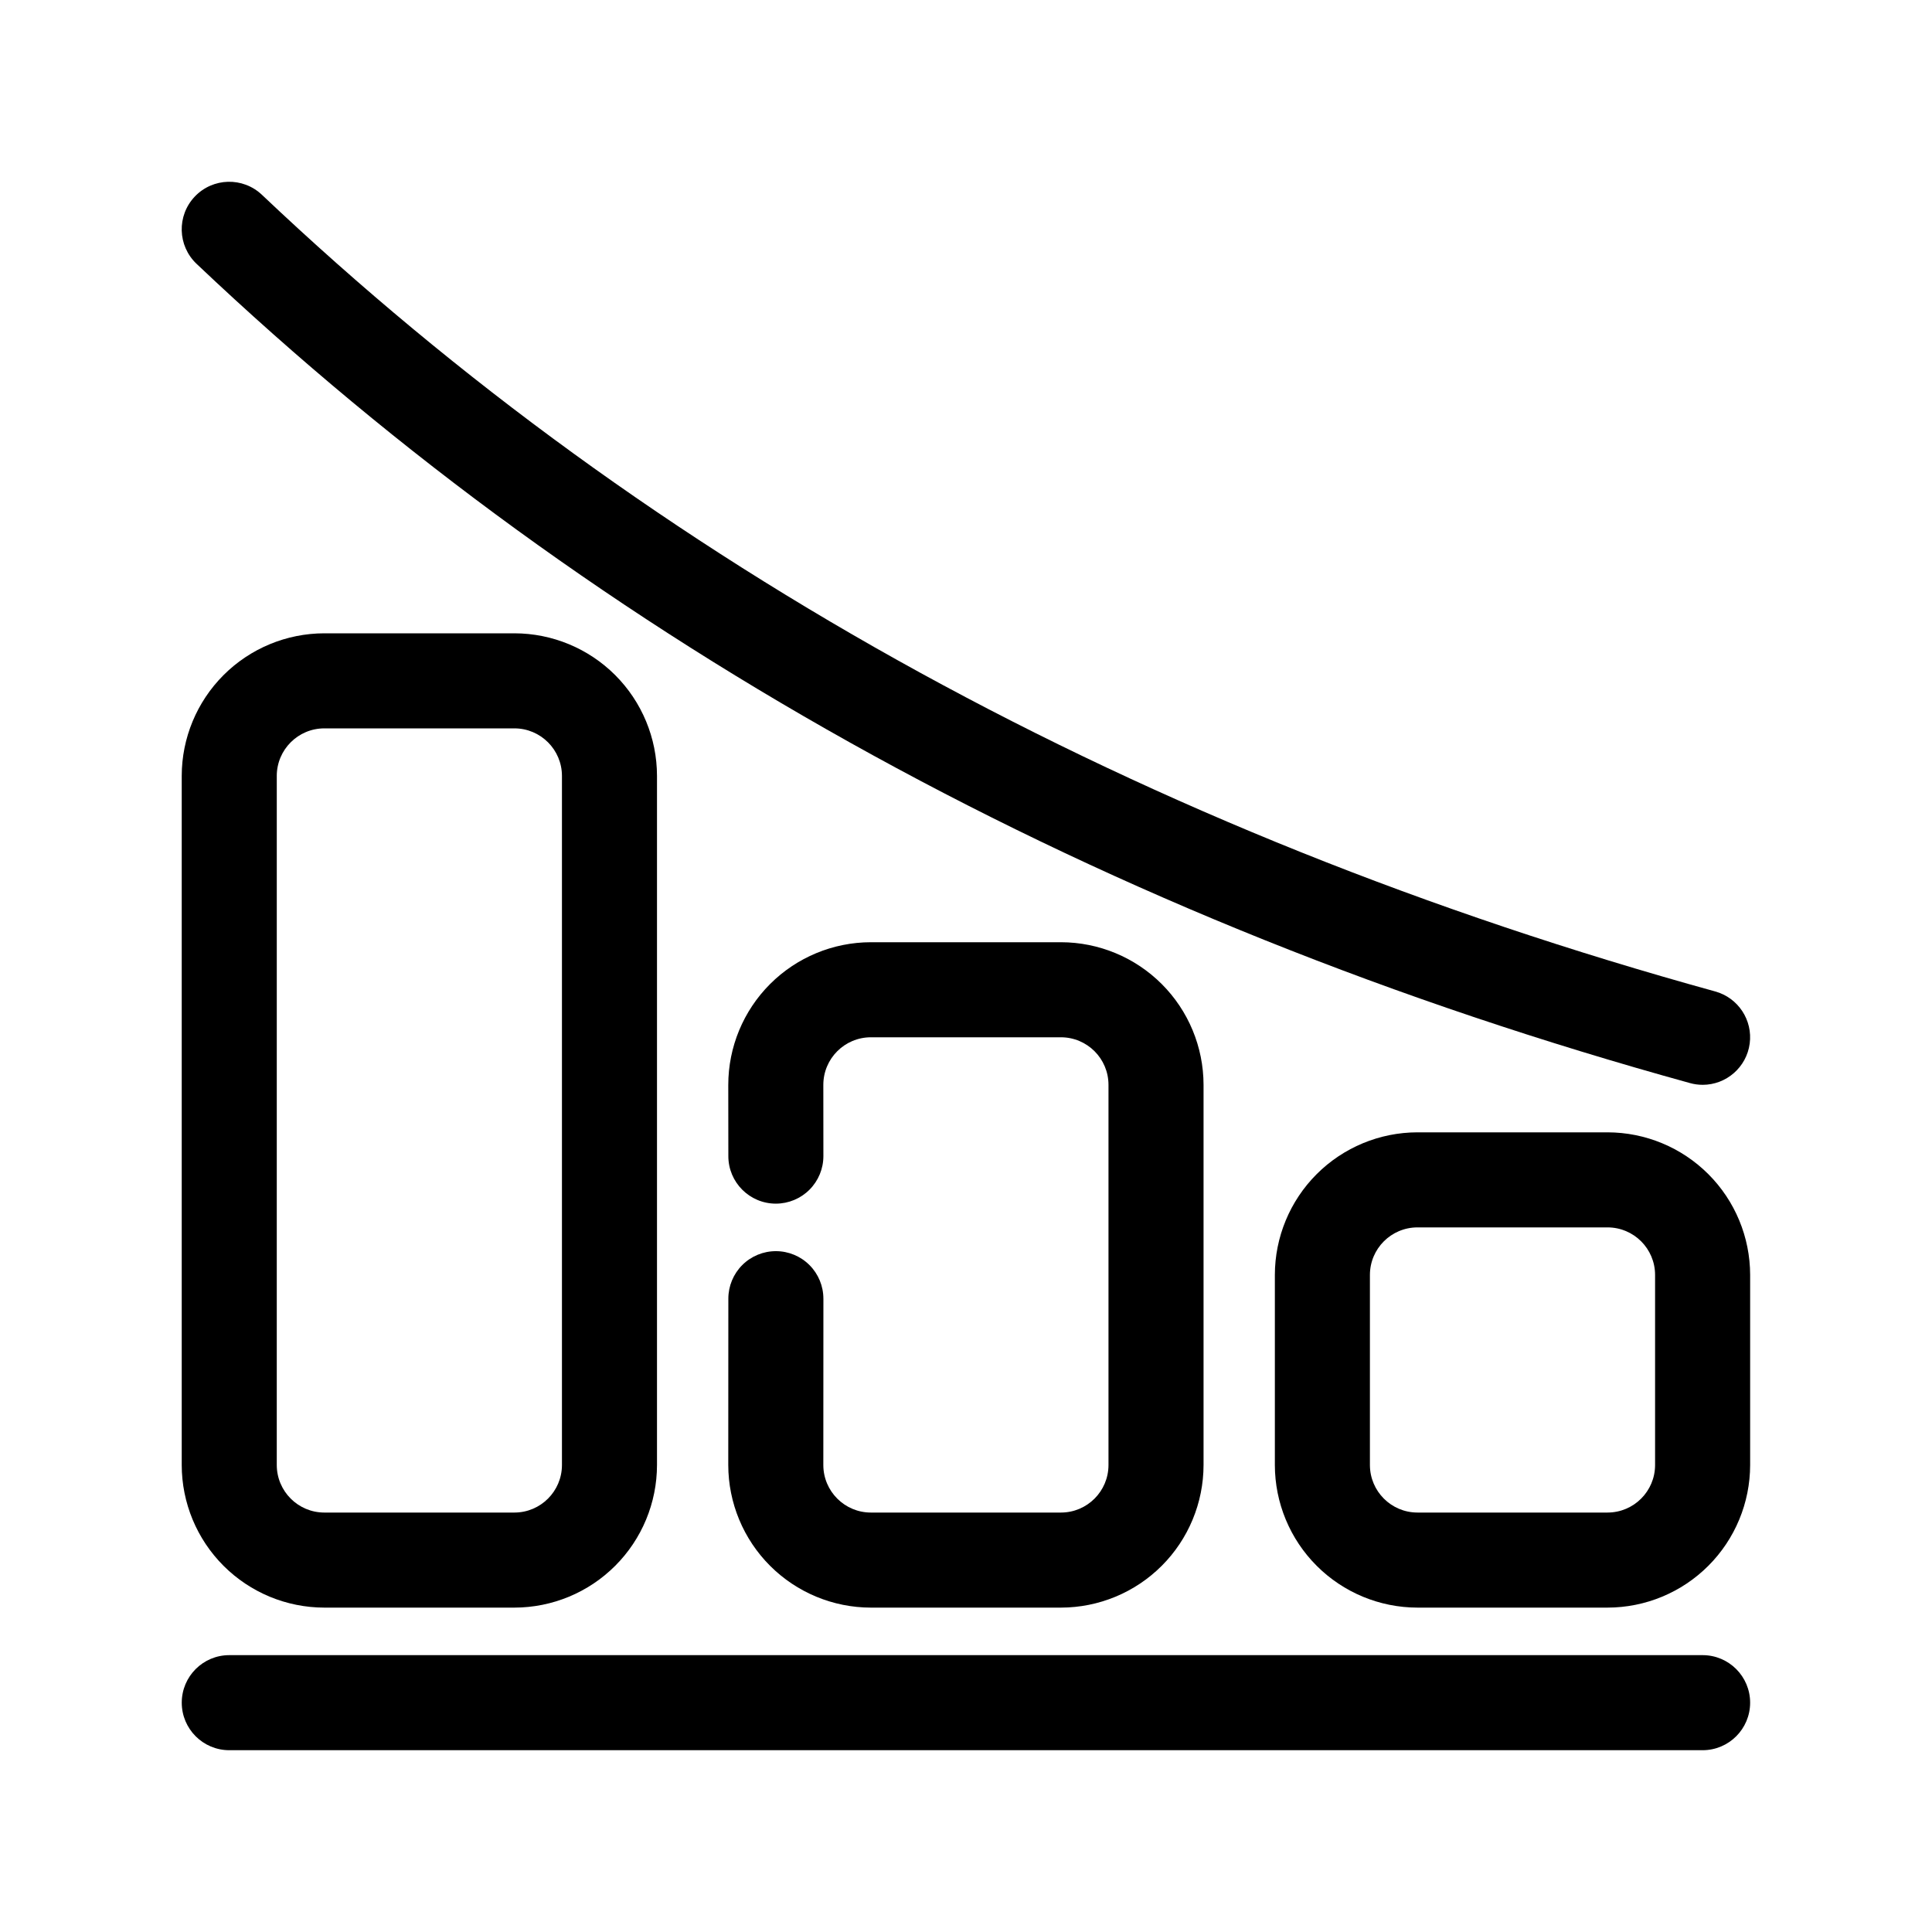
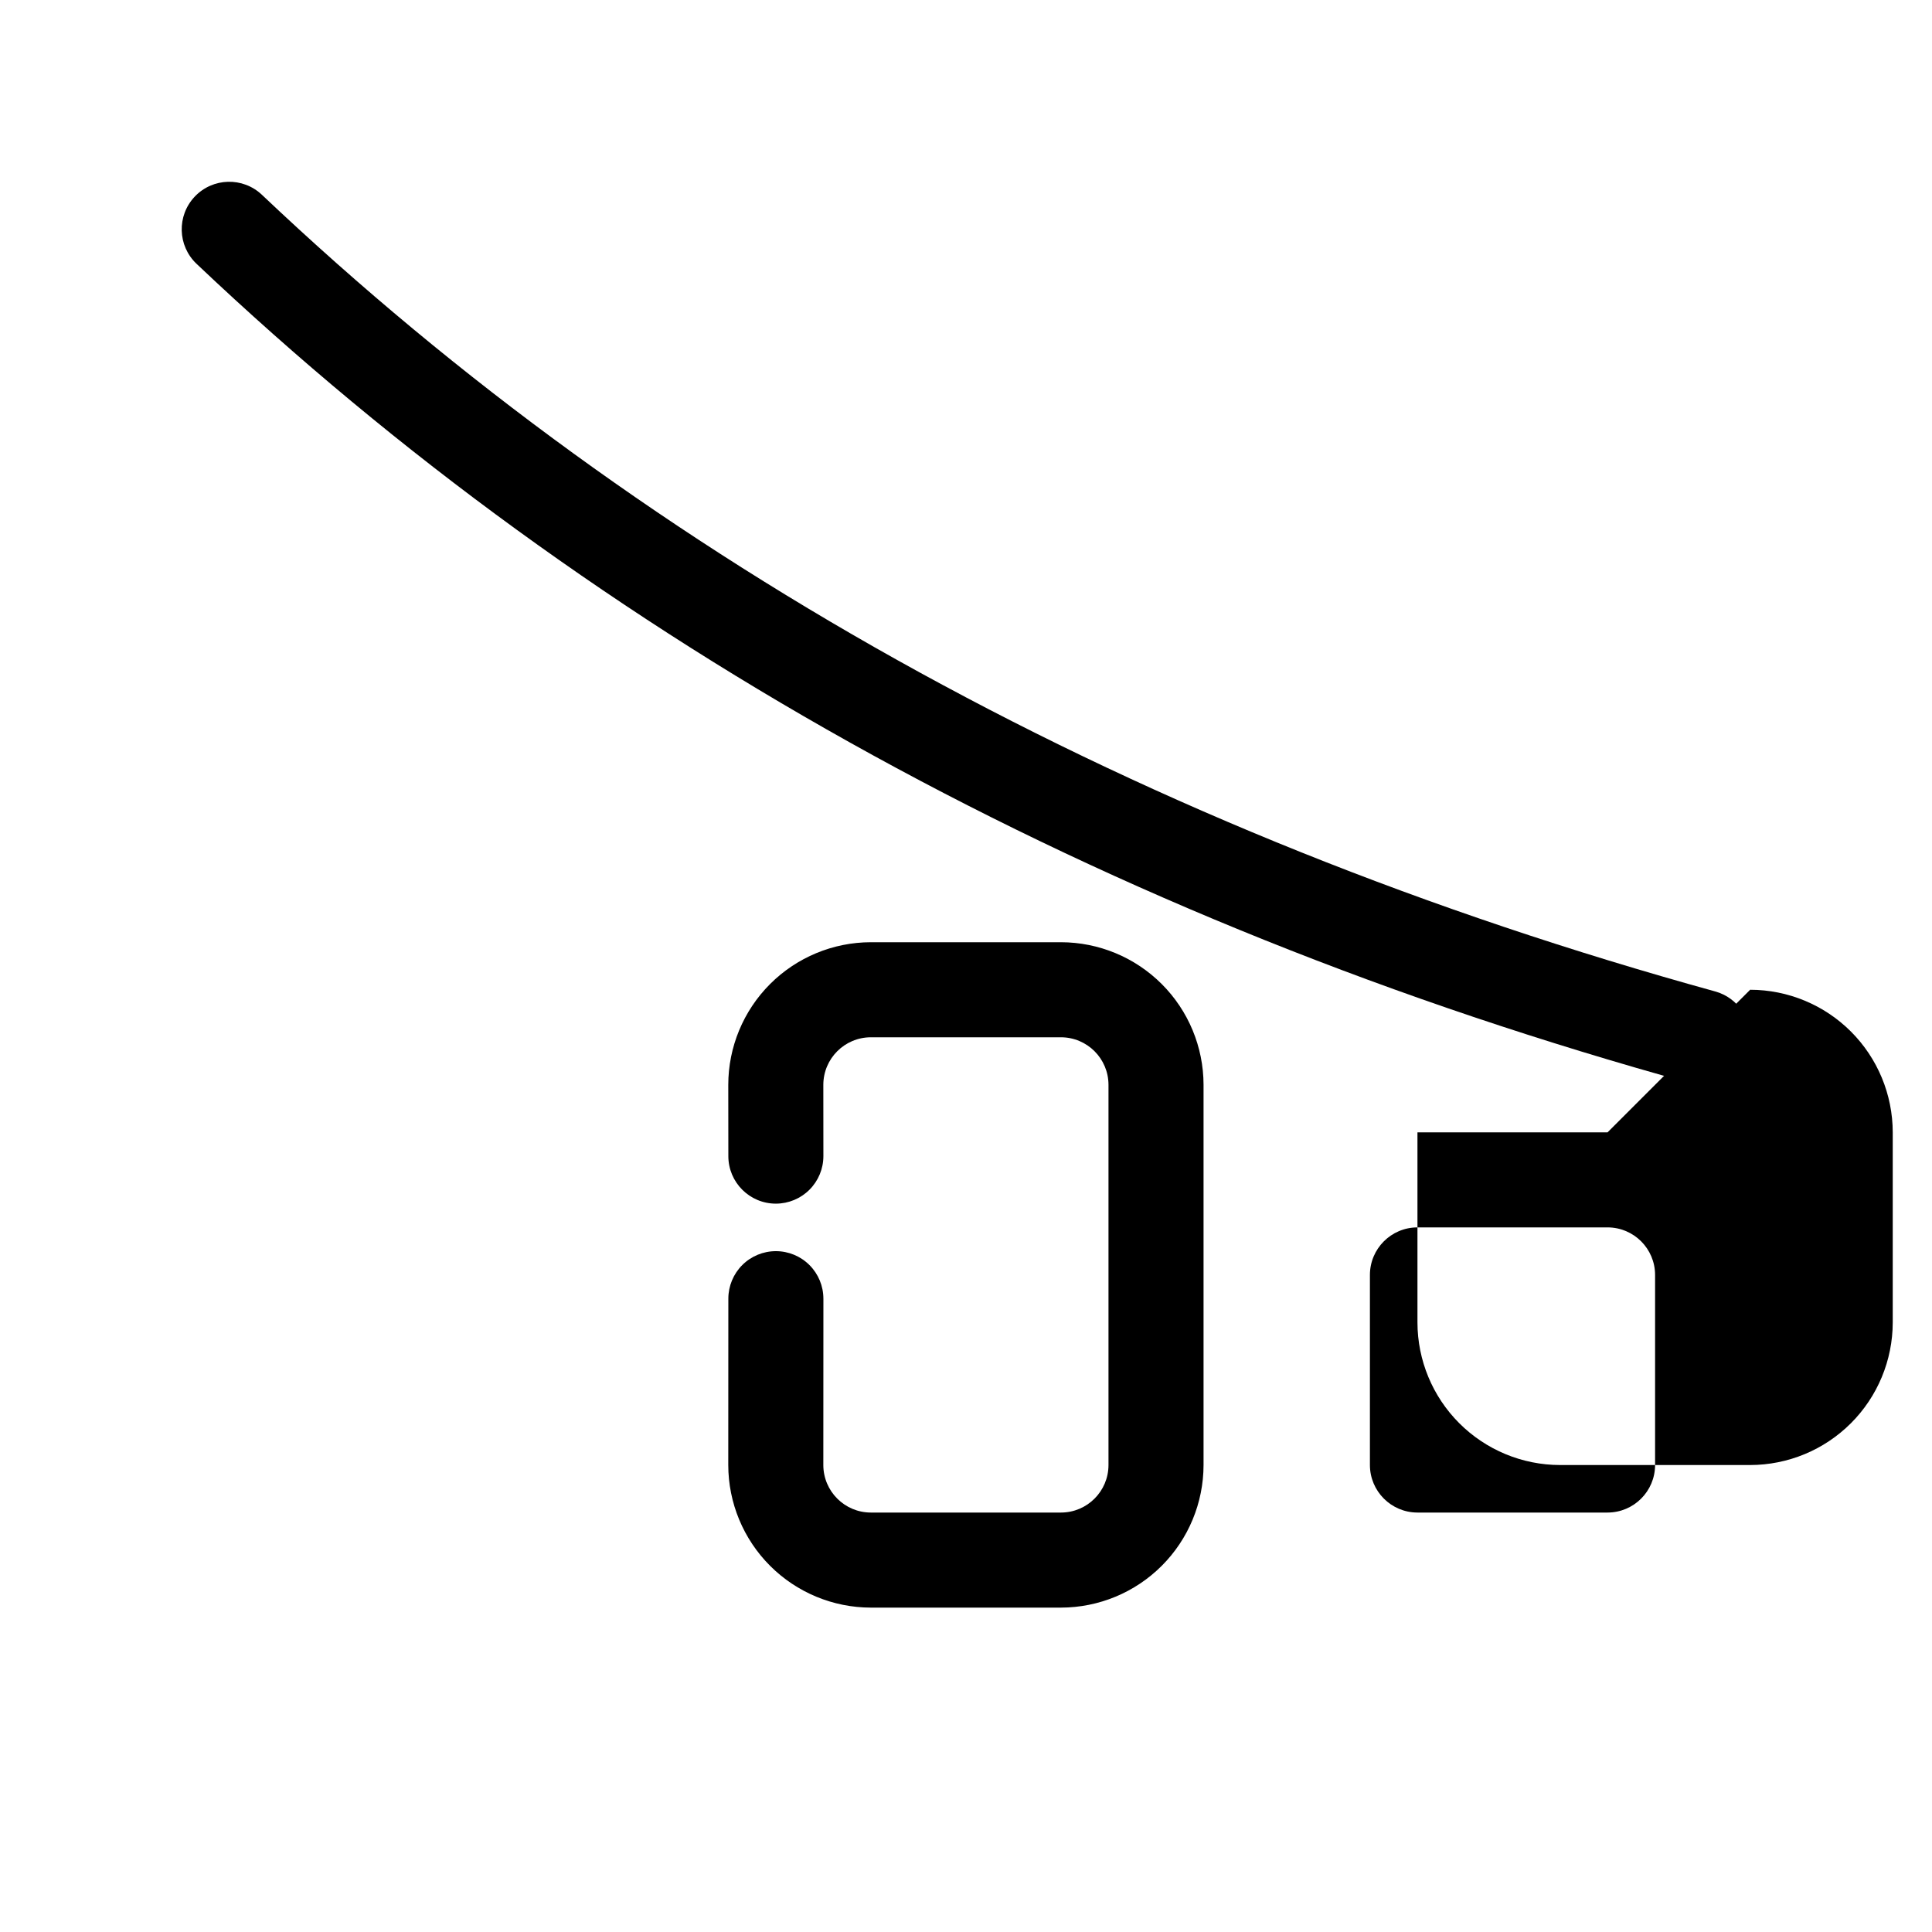
<svg xmlns="http://www.w3.org/2000/svg" fill="#000000" width="800px" height="800px" version="1.1" viewBox="144 144 512 512">
  <g>
-     <path d="m570.02 444.08h-50.383 0.004c-10.02 0.012-19.625 3.996-26.707 11.078-7.086 7.086-11.07 16.688-11.082 26.707v50.383c0.012 10.016 3.996 19.621 11.082 26.703 7.082 7.086 16.688 11.07 26.707 11.082h50.383-0.004c10.02-0.012 19.621-3.996 26.707-11.082 7.082-7.082 11.066-16.688 11.078-26.703v-50.383c-0.012-10.02-3.996-19.621-11.078-26.707-7.086-7.082-16.688-11.066-26.707-11.078zm12.594 88.168c-0.008 6.949-5.641 12.586-12.594 12.594h-50.383 0.004c-6.953-0.008-12.59-5.644-12.598-12.594v-50.383c0.008-6.953 5.644-12.586 12.598-12.594h50.383-0.004c6.953 0.008 12.586 5.641 12.594 12.594z" />
+     <path d="m570.02 444.08h-50.383 0.004v50.383c0.012 10.016 3.996 19.621 11.082 26.703 7.082 7.086 16.688 11.07 26.707 11.082h50.383-0.004c10.02-0.012 19.621-3.996 26.707-11.082 7.082-7.082 11.066-16.688 11.078-26.703v-50.383c-0.012-10.02-3.996-19.621-11.078-26.707-7.086-7.082-16.688-11.066-26.707-11.078zm12.594 88.168c-0.008 6.949-5.641 12.586-12.594 12.594h-50.383 0.004c-6.953-0.008-12.59-5.644-12.598-12.594v-50.383c0.008-6.953 5.644-12.586 12.598-12.594h50.383-0.004c6.953 0.008 12.586 5.641 12.594 12.594z" />
    <path d="m349.62 475.57h-0.008c-3.34 0-6.543 1.324-8.906 3.684-2.359 2.363-3.688 5.566-3.688 8.906l-0.02 44.09c0.012 10.016 3.996 19.621 11.078 26.703 7.086 7.086 16.691 11.07 26.707 11.082h50.383c10.016-0.012 19.621-3.996 26.707-11.082 7.082-7.082 11.066-16.688 11.078-26.703v-100.76c-0.012-10.02-3.996-19.625-11.078-26.707-7.086-7.086-16.691-11.07-26.707-11.082h-50.383c-10.02 0.012-19.625 4-26.711 11.086-7.082 7.086-11.066 16.695-11.074 26.715l0.02 18.895v-0.004c0.004 6.953 5.644 12.586 12.594 12.586h0.012c3.34-0.004 6.543-1.336 8.902-3.699 2.359-2.363 3.684-5.57 3.68-8.91l-0.016-18.879c0.008-6.953 5.641-12.59 12.594-12.598h50.383c6.949 0.012 12.586 5.644 12.594 12.598v100.76c-0.008 6.949-5.644 12.586-12.594 12.594h-50.383c-6.949-0.008-12.582-5.641-12.594-12.59l0.02-44.082h-0.004c0.004-3.34-1.32-6.547-3.684-8.91-2.359-2.363-5.562-3.691-8.902-3.691z" />
-     <path d="m192.16 532.25c0.008 10.016 3.996 19.621 11.078 26.703 7.082 7.086 16.688 11.07 26.707 11.082h50.383-0.004c10.02-0.012 19.625-3.996 26.707-11.082 7.086-7.082 11.07-16.688 11.078-26.703v-182.63c-0.008-10.02-3.992-19.621-11.078-26.707-7.082-7.082-16.688-11.066-26.707-11.078h-50.383 0.004c-10.02 0.012-19.625 3.996-26.707 11.078-7.082 7.086-11.07 16.688-11.078 26.707zm25.191-182.63h-0.004c0.012-6.953 5.644-12.586 12.598-12.594h50.383-0.004c6.953 0.008 12.586 5.641 12.598 12.594v182.63c-0.012 6.949-5.644 12.586-12.598 12.594h-50.383 0.004c-6.953-0.008-12.586-5.644-12.598-12.594z" />
-     <path d="m595.21 582.63h-390.45c-6.957 0-12.594 5.641-12.594 12.598 0 6.953 5.637 12.594 12.594 12.594h390.45c6.957 0 12.594-5.641 12.594-12.594 0-6.957-5.637-12.598-12.594-12.598z" />
    <path d="m595.21 431.49c6.301-0.004 11.633-4.664 12.477-10.91 0.844-6.242-3.055-12.152-9.129-13.832-152.02-41.961-281.6-112.99-385.14-211.12-5.051-4.785-13.023-4.574-17.809 0.477s-4.57 13.027 0.48 17.812c106.57 101 239.73 174.05 395.77 217.11 1.09 0.305 2.223 0.461 3.356 0.461z" />
  </g>
</svg>